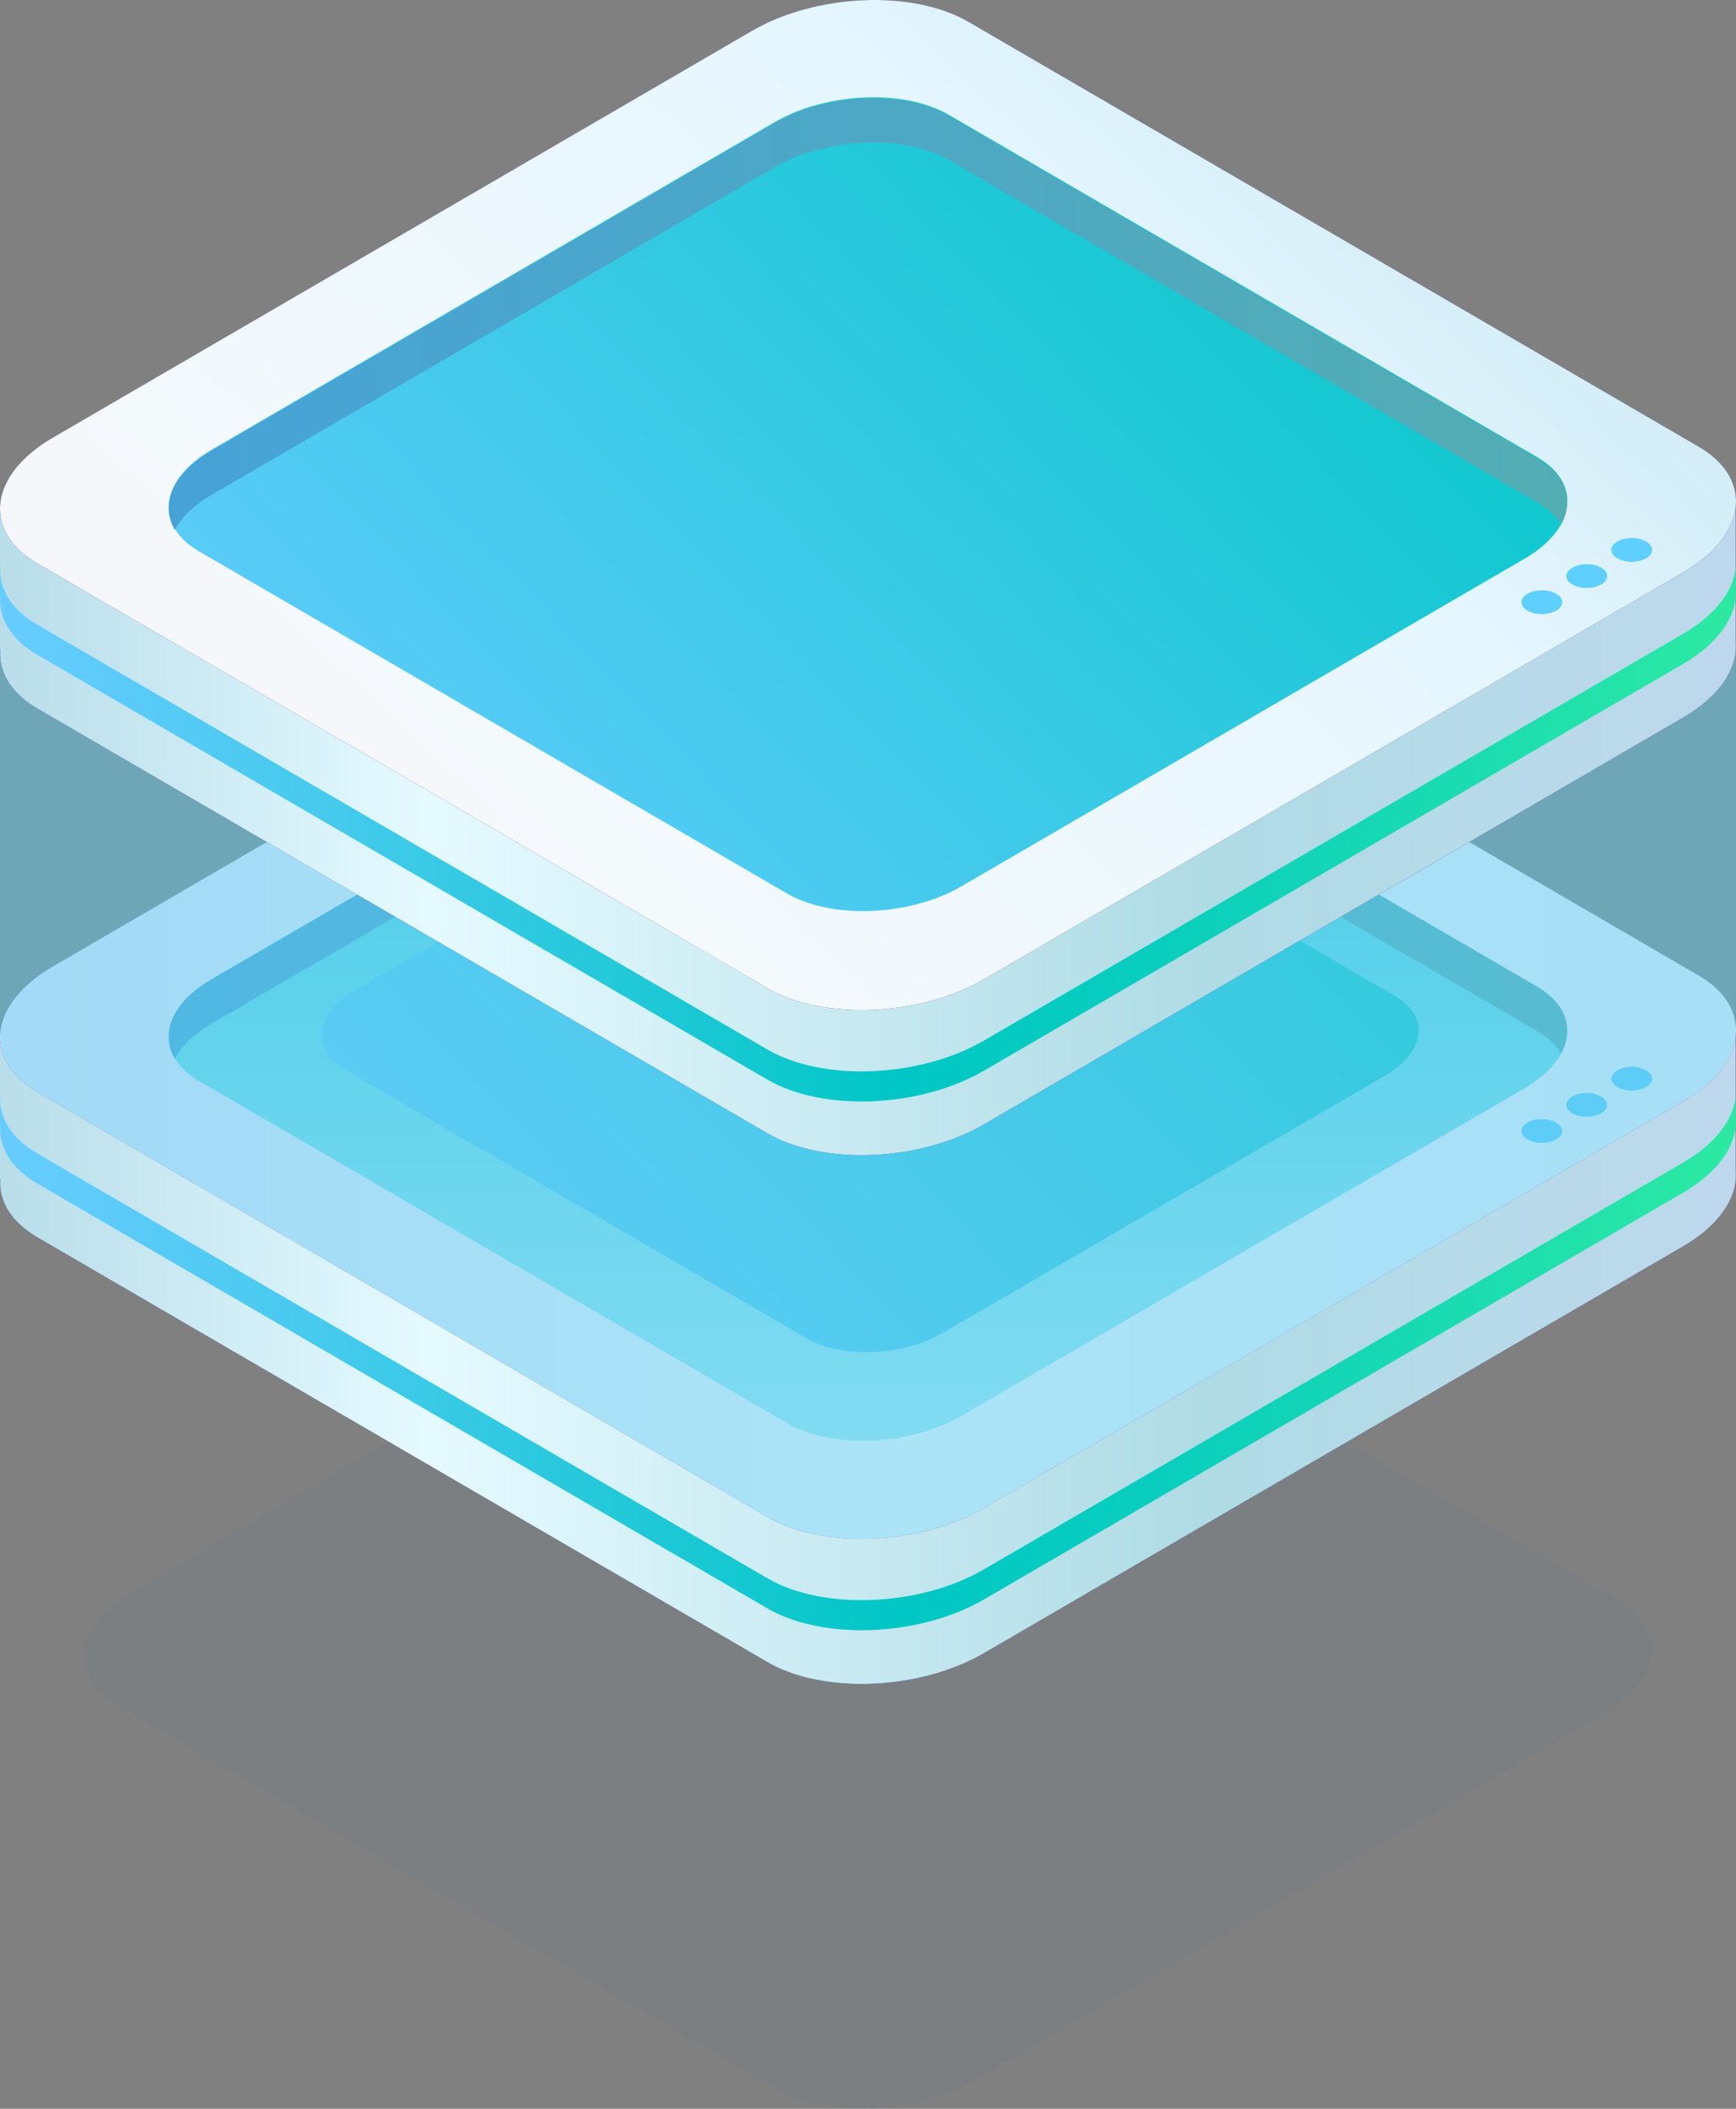
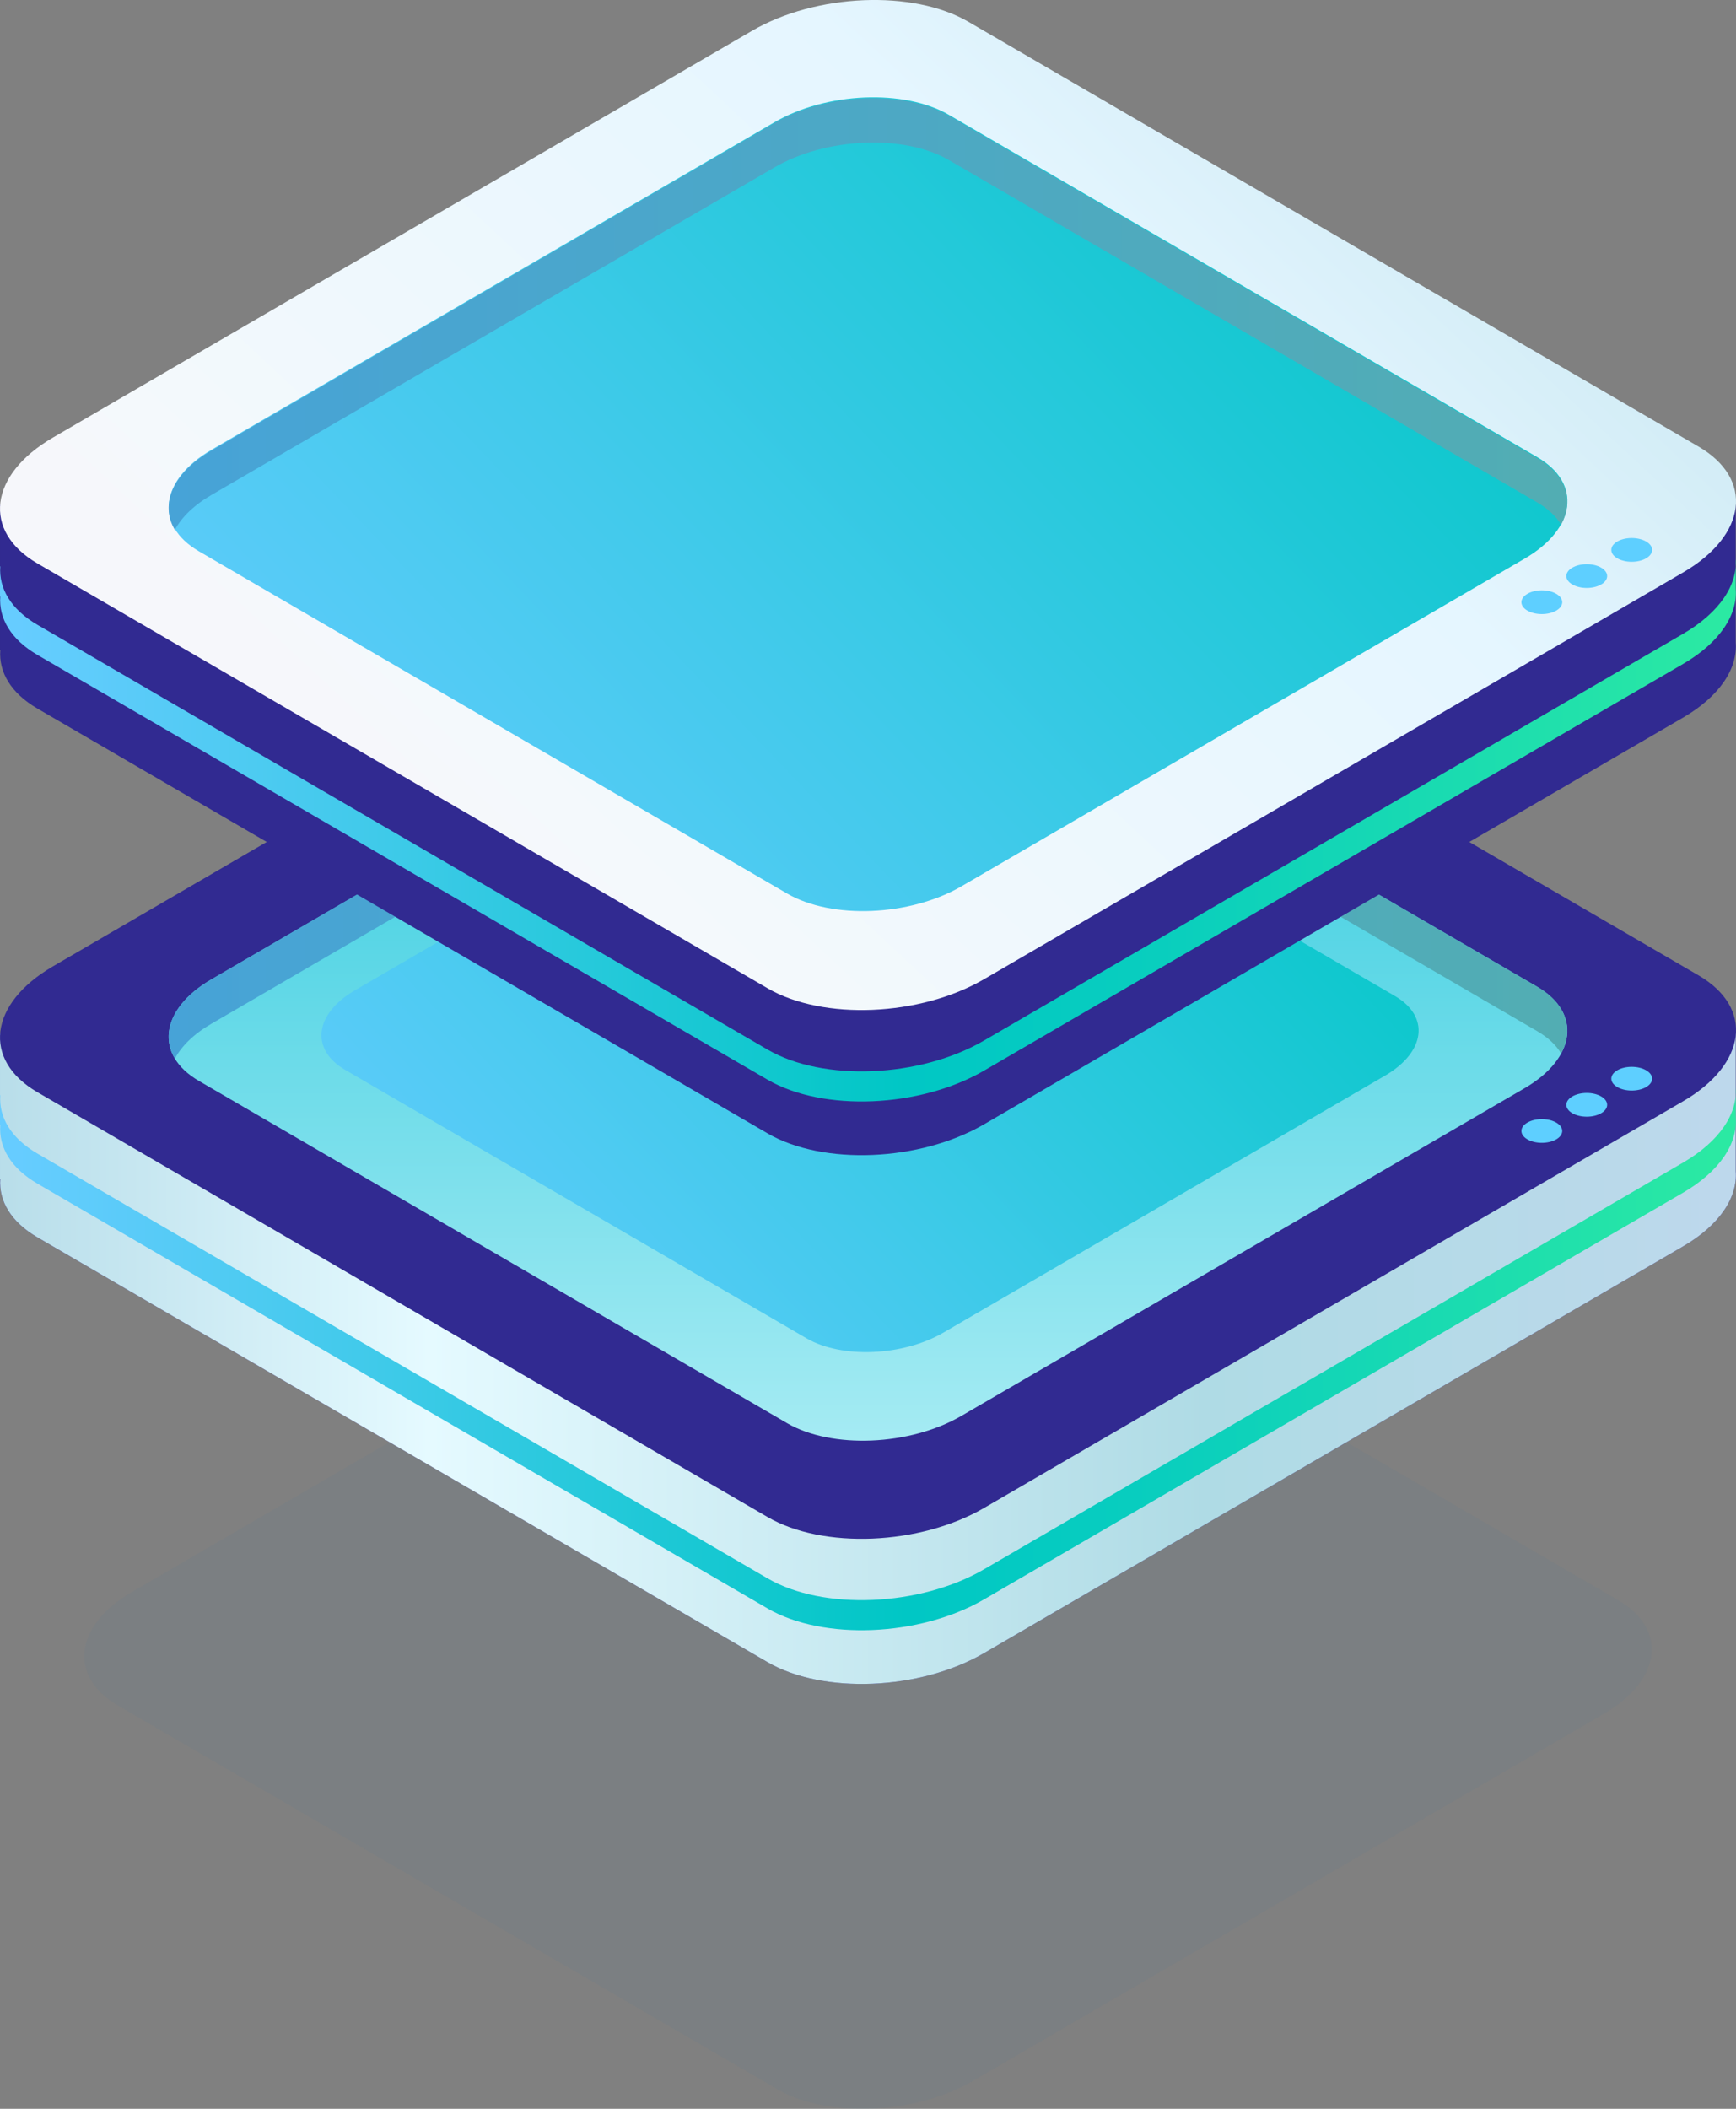
<svg xmlns="http://www.w3.org/2000/svg" xmlns:xlink="http://www.w3.org/1999/xlink" fill="none" height="204" viewBox="0 0 168 204" width="168">
  <rect x="0" y="0" width="168" height="204" fill="#808080" stroke="none" />
  <linearGradient id="a">
    <stop offset="0" stop-color="#b9deea" />
    <stop offset=".247" stop-color="#e5faff" />
    <stop offset=".702" stop-color="#afdbe5" />
    <stop offset=".946" stop-color="#bad9ea" />
    <stop offset="1" stop-color="#bdd8ec" />
  </linearGradient>
  <linearGradient id="b" gradientUnits="userSpaceOnUse" x1=".8" x2="165.894" xlink:href="#a" y1="91.083" y2="91.083" />
  <linearGradient id="c" gradientUnits="userSpaceOnUse" x1="164.329" x2="0" y1="101.075" y2="101.075">
    <stop offset="0" stop-color="#f2f2ff" />
    <stop offset=".486" stop-color="#fafafe" />
    <stop offset="1" stop-color="#e8e8ff" />
  </linearGradient>
  <linearGradient id="d" gradientUnits="userSpaceOnUse" x1="16.32" x2="16.32" y1="60.644" y2="139.37">
    <stop offset="0" stop-color="#2ac9dd" />
    <stop offset="1" stop-color="#a5ebf3" />
  </linearGradient>
  <linearGradient id="e">
    <stop offset="0" stop-color="#47a3d7" />
    <stop offset="1" stop-color="#52adb3" />
  </linearGradient>
  <linearGradient id="f" gradientUnits="userSpaceOnUse" x1="16.318" x2="151.666" xlink:href="#e" y1="81.524" y2="81.524" />
  <linearGradient id="g">
    <stop offset=".005" stop-color="#6cf" />
    <stop offset=".203" stop-color="#42caeb" />
    <stop offset=".525" stop-color="#00c7c5" />
    <stop offset=".674" stop-color="#09cebe" />
    <stop offset=".915" stop-color="#21e1ab" />
    <stop offset="1" stop-color="#2be9a3" />
  </linearGradient>
  <linearGradient id="h" gradientUnits="userSpaceOnUse" x1=".922" x2="166.134" xlink:href="#g" y1="117.439" y2="117.439" />
  <linearGradient id="i" gradientUnits="userSpaceOnUse" x1="44.087" x2="194.639" xlink:href="#g" y1="138.39" y2="-5.716" />
  <linearGradient id="j" gradientUnits="userSpaceOnUse" x1=".8" x2="165.894" xlink:href="#a" y1="39.931" y2="39.931" />
  <linearGradient id="k" gradientUnits="userSpaceOnUse" x1="182.386" x2="49.278" y1="-56.858" y2="85.655">
    <stop offset="0" stop-color="#afd8e5" />
    <stop offset=".145" stop-color="#b6d6e8" />
    <stop offset=".348" stop-color="#c8e7f1" />
    <stop offset=".581" stop-color="#e5f6ff" />
    <stop offset=".955" stop-color="#f4f9fc" />
    <stop offset="1" stop-color="#f6f7fb" />
  </linearGradient>
  <linearGradient id="l" gradientUnits="userSpaceOnUse" x1="32.872" x2="224.803" xlink:href="#g" y1="97.817" y2="-85.897" />
  <linearGradient id="m" gradientUnits="userSpaceOnUse" x1="16.318" x2="151.667" xlink:href="#e" y1="30.373" y2="30.373" />
  <linearGradient id="n" gradientUnits="userSpaceOnUse" x1=".922" x2="166.134" xlink:href="#g" y1="66.287" y2="66.287" />
  <path d="m75.225 202.097-63.792-37.103c-4.847-2.819-4.239-7.744 1.358-11l61.073-35.521c5.597-3.256 14.064-3.61 18.912-.79l63.792 37.102c4.847 2.82 4.239 7.744-1.358 11l-61.075 35.523c-5.597 3.254-14.064 3.608-18.911.789z" fill="#1868b2" fill-opacity=".1" opacity=".5" />
  <path d="m167.971 113.294v-13.287h-34.024l-40.228-23.396c-5.369-3.122-14.746-2.731-20.946.874l-38.724 22.522h-34.049v14.039h.027c-.154 2.113 1.017 4.152 3.597 5.652l70.656 41.094c5.369 3.122 14.747 2.731 20.946-.874l67.645-39.343c3.576-2.079 5.3-4.774 5.1-7.281z" fill="#312a91" />
  <path d="m167.971 113.294v-13.287h-34.024l-40.228-23.396c-5.369-3.122-14.746-2.731-20.946.874l-38.724 22.522h-34.049v14.039h.027c-.154 2.113 1.017 4.152 3.597 5.652l70.656 41.094c5.369 3.122 14.747 2.731 20.946-.874l67.645-39.343c3.576-2.079 5.3-4.774 5.1-7.281z" fill="url(#b)" />
  <path d="m74.281 146.754-70.656-41.094c-5.369-3.122-4.696-8.576 1.504-12.181l67.645-39.343c6.2-3.605 15.577-3.998 20.946-.874l70.656 41.094c5.369 3.122 4.696 8.576-1.504 12.182l-67.645 39.341c-6.2 3.606-15.577 3.997-20.946.875z" fill="#312a91" />
-   <path d="m74.281 146.754-70.656-41.094c-5.369-3.122-4.696-8.576 1.504-12.181l67.645-39.343c6.2-3.605 15.577-3.998 20.946-.874l70.656 41.094c5.369 3.122 4.696 8.576-1.504 12.182l-67.645 39.341c-6.2 3.606-15.577 3.997-20.946.875z" fill="url(#c)" />
  <path d="m76.168 137.672-56.927-33.111c-4.326-2.516-3.783-6.91 1.212-9.816l54.502-31.698c4.994-2.904 12.551-3.22 16.875-.704l56.927 33.109c4.326 2.516 3.782 6.91-1.212 9.816l-54.501 31.698c-4.995 2.906-12.551 3.22-16.877.706z" fill="url(#d)" />
  <path d="m20.45 99.04 54.502-31.698c4.994-2.904 12.551-3.22 16.875-.705l56.926 33.109c1.069.621 1.838 1.357 2.317 2.157 1.256-2.324.531-4.795-2.317-6.451l-56.926-33.109c-4.326-2.516-11.881-2.2-16.875.705l-54.502 31.698c-3.761 2.188-4.996 5.22-3.529 7.658.65-1.206 1.824-2.373 3.529-3.365z" fill="url(#f)" />
  <path d="m162.871 112.471-67.645 39.342c-6.199 3.605-15.577 3.998-20.946.874l-70.656-41.092c-2.58-1.5-3.749-3.539-3.597-5.652h-.027v2.909h.027c-.154 2.113 1.017 4.152 3.597 5.652l70.656 41.094c5.369 3.122 14.747 2.731 20.946-.874l67.645-39.343c3.576-2.079 5.302-4.774 5.101-7.281v-2.909c.199 2.506-1.525 5.2-5.101 7.28z" fill="url(#h)" />
  <g fill="#5ecfff">
    <path d="m150.605 108.596c.772.449.772 1.176 0 1.624-.772.447-2.022.447-2.792 0-.772-.45-.772-1.177 0-1.624.77-.448 2.02-.448 2.792 0z" />
    <path d="m154.953 106.067c.771.447.771 1.176 0 1.624-.772.447-2.022.447-2.792 0-.772-.448-.772-1.177 0-1.624.77-.45 2.02-.45 2.792 0z" />
    <path d="m159.303 103.537c.772.449.772 1.176 0 1.624-.772.449-2.021.447-2.792 0-.77-.448-.77-1.176 0-1.624.772-.448 2.022-.448 2.792 0z" />
  </g>
  <path d="m78.055 129.467-44.655-25.971c-3.393-1.974-2.967-5.421.95-7.699l42.752-24.865c3.918-2.279 9.844-2.526 13.237-.554l44.654 25.972c3.394 1.974 2.969 5.421-.949 7.7l-42.751 24.865c-3.918 2.278-9.846 2.525-13.239.552z" fill="url(#i)" />
-   <path d="m167.974 100.006c.019-.251.02-.502 0-.752v-37.111l-58.529.262-15.722-9.144c-5.369-3.122-14.747-2.731-20.946.874l-14.613 8.498-58.16.261v37.112h.027c-.152 2.114 1.017 4.153 3.597 5.654l70.656 41.094c5.369 3.122 14.746 2.731 20.946-.874l67.645-39.342c3.219-1.874 4.933-4.247 5.099-6.532z" fill="#5ccdf0" opacity=".5" />
  <path d="m167.971 62.142v-13.287h-34.024l-40.228-23.396c-5.369-3.122-14.746-2.731-20.946.874l-38.724 22.522h-34.049v14.039h.027c-.154 2.113 1.017 4.153 3.597 5.652l70.656 41.094c5.369 3.122 14.747 2.731 20.946-.874l67.645-39.343c3.576-2.079 5.3-4.774 5.1-7.281z" fill="#312a91" />
-   <path d="m167.971 62.142v-13.287h-34.024l-40.228-23.396c-5.369-3.122-14.746-2.731-20.946.874l-38.724 22.522h-34.049v14.039h.027c-.154 2.113 1.017 4.153 3.597 5.652l70.656 41.094c5.369 3.122 14.747 2.731 20.946-.874l67.645-39.343c3.576-2.079 5.3-4.774 5.1-7.281z" fill="url(#j)" />
-   <path d="m74.281 95.602-70.656-41.094c-5.369-3.122-4.696-8.577 1.504-12.182l67.645-39.344c6.2-3.605 15.577-3.998 20.946-.874l70.656 41.094c5.369 3.122 4.696 8.577-1.504 12.182l-67.645 39.343c-6.2 3.607-15.577 3.998-20.946.876z" fill="#312a91" />
  <path d="m74.281 95.602-70.656-41.094c-5.369-3.122-4.696-8.577 1.504-12.182l67.645-39.344c6.2-3.605 15.577-3.998 20.946-.874l70.656 41.094c5.369 3.122 4.696 8.577-1.504 12.182l-67.645 39.343c-6.2 3.607-15.577 3.998-20.946.876z" fill="url(#k)" />
  <path d="m76.175 86.441-56.927-33.111c-4.326-2.516-3.783-6.91 1.212-9.816l54.502-31.698c4.994-2.904 12.551-3.22 16.875-.704l56.926 33.109c4.327 2.517 3.783 6.91-1.211 9.816l-54.501 31.698c-4.995 2.906-12.551 3.22-16.877.705z" fill="url(#l)" />
  <path d="m20.45 47.889 54.502-31.698c4.995-2.904 12.551-3.22 16.875-.705l56.928 33.111c1.068.621 1.837 1.357 2.317 2.158 1.256-2.325.531-4.795-2.317-6.451l-56.928-33.111c-4.326-2.516-11.881-2.201-16.875.705l-54.502 31.698c-3.761 2.188-4.996 5.22-3.529 7.658.65-1.205 1.824-2.372 3.529-3.364z" fill="url(#m)" />
  <path d="m162.871 61.319-67.645 39.342c-6.199 3.605-15.577 3.998-20.946.874l-70.656-41.092c-2.58-1.5-3.749-3.539-3.597-5.652h-.027v2.909h.027c-.154 2.113 1.017 4.153 3.597 5.654l70.656 41.093c5.369 3.123 14.747 2.731 20.946-.874l67.645-39.342c3.576-2.079 5.302-4.774 5.101-7.282v-2.909c.199 2.506-1.525 5.2-5.101 7.279z" fill="url(#n)" />
  <path d="m150.605 57.444c.772.448.772 1.176 0 1.624-.772.448-2.022.448-2.792 0-.772-.448-.772-1.176 0-1.624.77-.448 2.02-.448 2.792 0z" fill="#5ecfff" />
  <path d="m154.953 54.915c.771.448.771 1.176 0 1.624-.772.448-2.022.448-2.792 0-.772-.448-.772-1.176 0-1.624.77-.449 2.02-.449 2.792 0z" fill="#5ecfff" />
  <path d="m159.303 52.385c.772.448.772 1.176 0 1.624-.772.449-2.021.448-2.792 0-.77-.448-.77-1.176 0-1.624.772-.448 2.022-.448 2.792 0z" fill="#5ecfff" />
</svg>